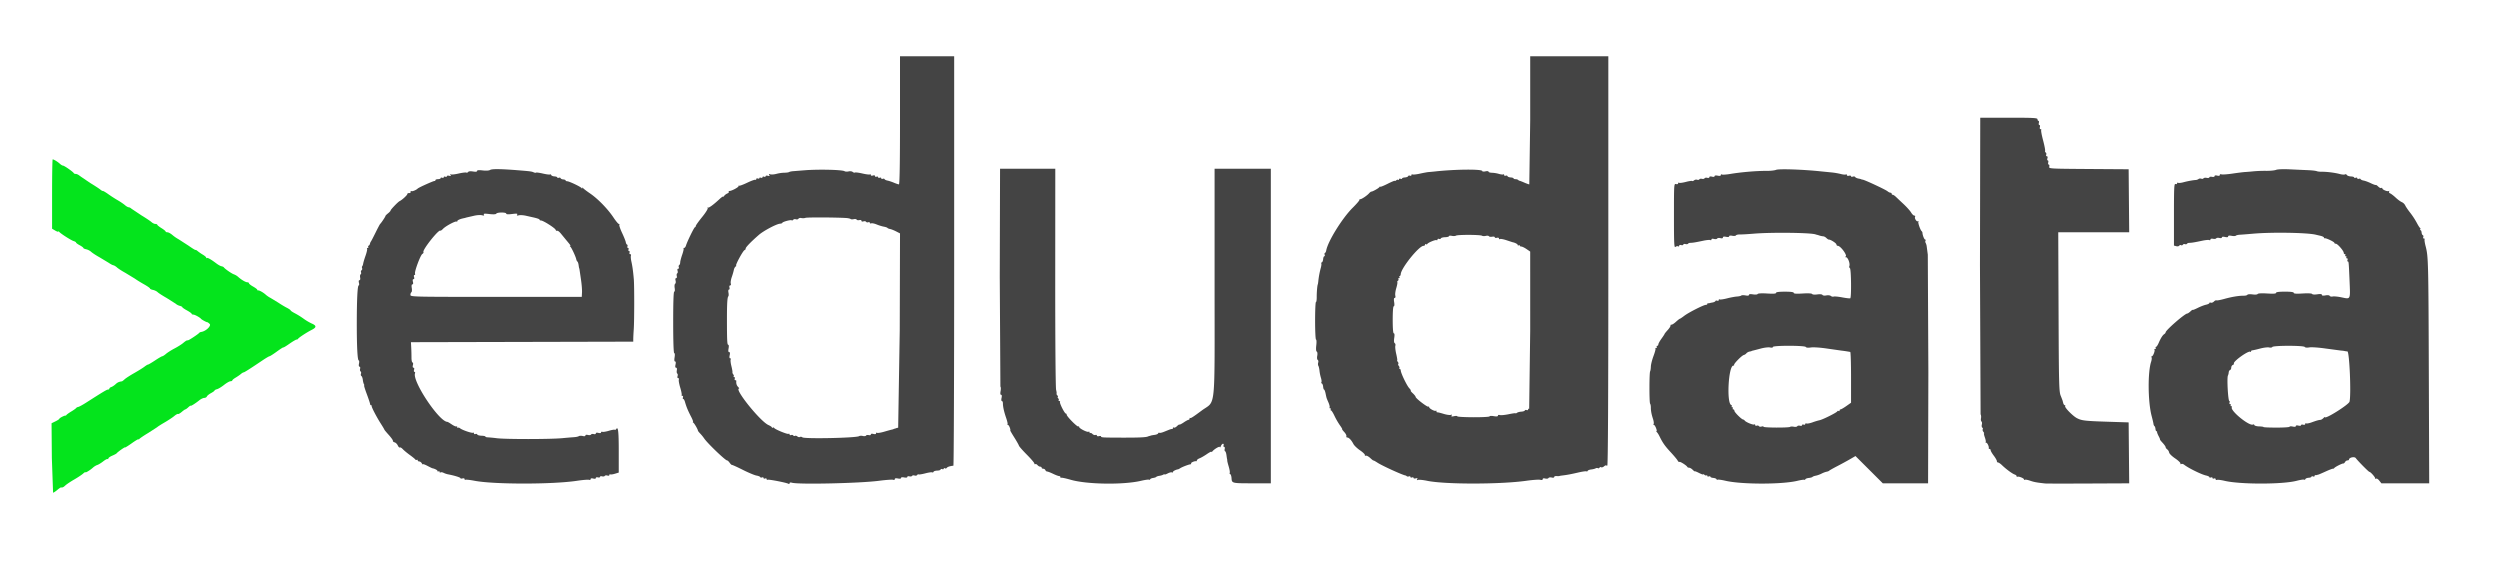
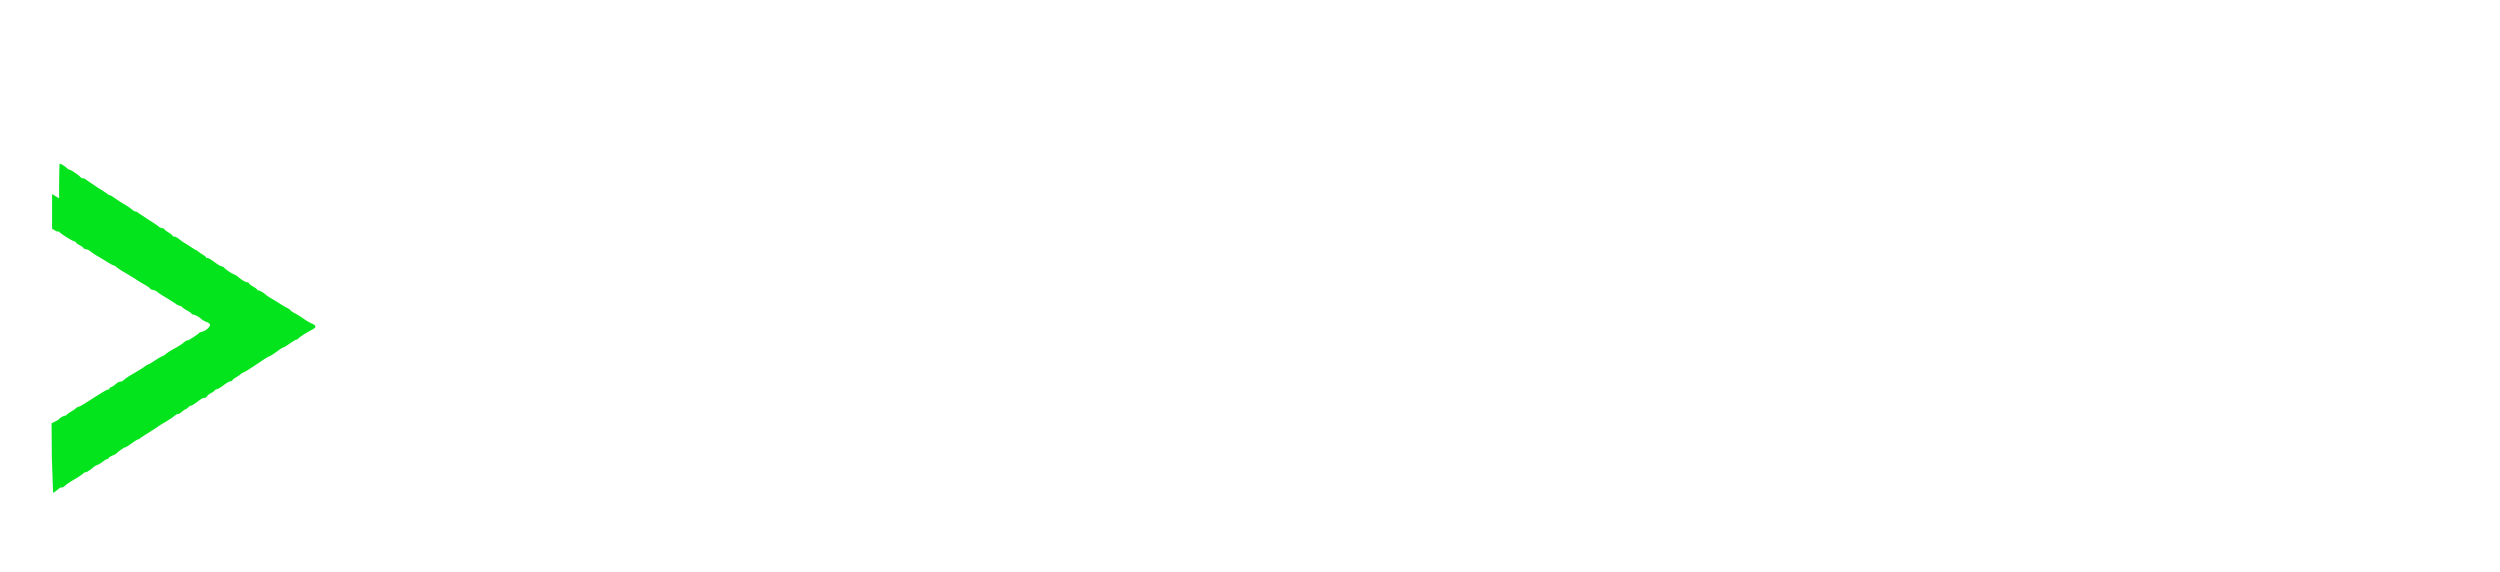
<svg xmlns="http://www.w3.org/2000/svg" width="400" height="91.522" fill-rule="evenodd">
-   <path d="M8.333 31.047v5.548l.5.295c.275.163.501.235.503.161s.058-.059.125.032c.195.266 1.919 1.371 2.331 1.494.206.062.375.165.375.23s.262.259.583.431.583.368.583.434.207.161.459.212a1.95 1.95 0 0 1 .802.416c.19.177.79.568 1.334.868l1.483.893c.272.191.599.362.727.381s.392.18.588.358.807.571 1.357.872l1.5.912c.275.201.932.608 1.459.903s.958.598.958.671.216.177.48.23.598.214.742.358.806.57 1.471.947l1.436.912c.125.125.41.274.633.329s.405.152.405.213.337.294.75.52.75.467.75.538.115.128.256.128c.239 0 1.057.447 1.244.68.11.138.894.562 1 .542.045-.009.216.114.378.273.304.299-.608 1.172-1.337 1.279-.142.02-.303.099-.358.175-.118.163-1.544 1.113-1.725 1.151a7.3 7.3 0 0 1-.25.046c-.069.012-.324.193-.567.402s-.86.599-1.372.866-1.13.659-1.375.87-.513.383-.595.383-.601.3-1.153.667-1.063.666-1.136.666-.322.15-.555.333-.966.64-1.631 1.017-1.362.827-1.548 1.001-.381.322-.433.329c-.477.065-.709.17-1.029.469-.205.191-.51.391-.677.444s-.304.166-.304.252-.097.155-.216.155c-.199 0-.649.269-3.53 2.107-.548.349-1.103.65-1.233.67s-.283.1-.338.179-.4.325-.766.544-.713.466-.769.547-.131.135-.167.119c-.118-.055-.981.386-.981.501 0 .062-.281.25-.625.417l-.625.304.046 5.556.196 5.556c.082 0 .377-.191.655-.425s.546-.421.596-.417c.284.028.394-.022.722-.327.199-.185.831-.608 1.406-.94s1.214-.756 1.421-.943.375-.287.375-.223c0 .135.771-.34 1.237-.763.177-.16.477-.34.667-.399s.616-.32.947-.58.65-.426.709-.367.106.02.106-.086.279-.308.619-.451.66-.312.709-.378c.168-.225 1.339-1.051 1.339-.945 0 .059.487-.241 1.083-.666s1.085-.713 1.086-.64.058.052.125-.047.723-.541 1.456-.982l1.417-.917c.045-.063.569-.397 1.162-.742s1.294-.809 1.556-1.03.531-.367.598-.326.334-.108.595-.332.523-.407.583-.407.274-.153.474-.34.365-.298.365-.246c0 .117.764-.359 1.388-.865.259-.21.618-.382.797-.382s.365-.103.413-.229.346-.368.662-.538.573-.359.573-.42.175-.154.389-.208.719-.361 1.125-.683.868-.586 1.028-.587.292-.061.292-.133.238-.271.529-.443.669-.432.839-.578.368-.265.439-.265c.125 0 .99-.549 3.06-1.943.522-.352 1.013-.64 1.091-.64s.607-.338 1.175-.752 1.033-.709 1.033-.656.435-.209.966-.581 1.05-.678 1.153-.678.212-.056.242-.125c.075-.167 1.401-1.036 2.181-1.428.79-.398.79-.672 0-1.017a8.147 8.147 0 0 1-1.292-.766 12.027 12.027 0 0 0-1.375-.859c-.389-.2-.708-.414-.708-.475s-.279-.254-.621-.428-.96-.547-1.375-.826l-1.21-.735a3.918 3.918 0 0 1-.76-.511c-.38-.355-1.076-.746-1.242-.698-.069.019-.125-.026-.125-.101s-.3-.305-.667-.511-.667-.445-.667-.53-.115-.156-.256-.156c-.277 0-.969-.407-1.481-.872a2.195 2.195 0 0 0-.667-.4c-.345-.109-1.423-.853-1.612-1.113-.055-.076-.224-.156-.374-.178s-.517-.223-.814-.447c-.882-.665-1.424-.973-1.53-.867-.054.054-.099.028-.099-.06s-.238-.299-.529-.471a7.417 7.417 0 0 1-.839-.577c-.17-.146-.326-.229-.346-.186s-.524-.265-1.119-.687l-1.584-1.022a6.154 6.154 0 0 1-1-.688c-.275-.237-.631-.432-.791-.432s-.292-.058-.292-.128-.3-.312-.667-.539-.666-.469-.666-.539-.136-.128-.302-.128-.448-.134-.625-.298-.914-.655-1.636-1.092l-1.554-1.036c-.132-.132-.336-.24-.453-.24s-.393-.158-.613-.35-.738-.542-1.151-.779a21.652 21.652 0 0 1-1.5-.967c-.412-.296-.803-.527-.869-.513s-.254-.089-.417-.229-.882-.609-1.598-1.043l-1.656-1.121c-.196-.182-.485-.332-.644-.332s-.313-.057-.343-.127c-.09-.205-1.52-1.206-1.724-1.206-.102 0-.336-.14-.519-.311-.334-.31-.957-.689-1.135-.689-.052 0-.095 2.496-.095 5.547" fill="#04e41c" />
-   <path d="M144 19.25c0 6.935-.056 10.25-.172 10.25-.095 0-.451-.119-.792-.264s-.807-.3-1.036-.343-.44-.146-.469-.227-.16-.106-.292-.055-.239.011-.239-.088-.113-.136-.25-.083-.25.015-.25-.084-.113-.136-.25-.083-.25.008-.25-.1c0-.12-.129-.154-.333-.09s-.334.03-.334-.082c0-.103-.068-.145-.153-.093s-.622-.015-1.195-.149-1.108-.203-1.188-.153-.247.005-.372-.099-.417-.14-.65-.082-.521.044-.641-.031c-.382-.242-4.227-.328-6.467-.145l-1.75.139c-.275.02-.575.084-.667.141s-.431.105-.754.105a5.932 5.932 0 0 0-1.273.184c-.378.102-.82.134-.982.072-.219-.084-.26-.056-.159.108s.047.198-.223.127c-.197-.052-.359-.018-.359.075s-.112.126-.25.073-.25-.015-.25.083-.112.136-.25.084-.25-.026-.25.06-.112.113-.25.06-.25-.008-.25.099-.064.155-.142.107-.671.166-1.319.476-1.221.521-1.275.467-.097-.019-.097.078c0 .183-1.104.768-1.451.768-.111.001-.162.064-.115.141s-.049.191-.215.253a1.378 1.378 0 0 0-.506.374c-.111.143-.205.208-.208.145s-.249.11-.547.387c-1.028.954-1.745 1.469-1.878 1.349-.074-.066-.081-.03-.018.082.069.119-.298.713-.89 1.443-.553.683-1.006 1.317-1.006 1.409s-.066.193-.147.223c-.151.057-1.227 2.265-1.429 2.931-.062.206-.195.375-.296.375s-.141.042-.089.094-.048.5-.222.996-.317 1.049-.317 1.229-.071.372-.159.426-.117.209-.066.343.006.245-.101.245c-.117 0-.155.128-.095.319.056.176.031.364-.056.417s-.119.248-.071.431c.049.189.005.333-.102.333-.116 0-.151.153-.089.398.055.22.024.446-.07.504s-.127.364-.075.684c.056.341.025.581-.073.581-.109 0-.167 1.73-.165 4.916.002 3.123.063 4.917.167 4.917s.122.267.058.667c-.07.435-.044.666.075.666s.142.183.072.5c-.074.338-.045.5.09.5.123 0 .169.161.119.421-.044.231-.013.463.07.514s.106.237.05.413c-.06.191-.022.319.095.319.107 0 .155.106.105.235s.052.705.225 1.278.277 1.104.229 1.181.002.139.109.139.151.113.098.25-.031.25.047.25.202.207.273.459c.23.812.471 1.394 1 2.416.226.436.353.793.284.795s-.044.057.058.125c.171.113.738 1.098.739 1.283 0 .045.167.256.371.47a6.73 6.73 0 0 1 .622.766c.498.752 3.38 3.52 3.665 3.52.082 0 .267.168.412.375s.317.365.384.352.848.342 1.735.788 1.862.853 2.167.906.577.163.606.245.16.107.291.056.24-.011.24.088.112.136.25.083.25-.008.25.099.066.153.148.102c.157-.097 3.04.463 3.341.649.098.06.177.021.177-.086 0-.124.138-.157.375-.088 1.062.306 10.873.089 13.921-.308 1.106-.144 2.129-.216 2.274-.16.153.058.264.014.264-.104 0-.14.161-.173.5-.106.313.063.5.032.5-.083s.187-.146.5-.083.5.031.5-.082c0-.1.15-.143.333-.095s.377.016.431-.071.234-.114.402-.061.355.018.414-.079.166-.141.235-.098.554-.034 1.077-.171 1.018-.207 1.099-.157.174.011.206-.087.302-.185.598-.193.538-.087.538-.175.112-.115.25-.063.25.019.25-.075.083-.12.185-.057a.218.218 0 0 0 .299-.069c.096-.155.518-.293 1.058-.347.068-.006.125-14.75.125-32.762V9H144v10.25m100.833 0l-.146 10.25c-.08 0-.437-.127-.792-.282s-.695-.286-.756-.291a.499.499 0 0 1-.236-.135c-.069-.069-.263-.125-.431-.125s-.305-.057-.305-.125-.204-.137-.454-.152-.479-.104-.51-.199-.166-.131-.297-.08-.239.004-.239-.103-.065-.155-.143-.106-.398.012-.709-.082a4.9 4.9 0 0 0-1.107-.179c-.298-.004-.541-.081-.541-.171s-.21-.117-.5-.053c-.276.06-.5.04-.5-.046 0-.328-4.259-.297-7.5.055a31.07 31.07 0 0 1-1.084.102c-.183.011-.805.124-1.382.252s-1.121.186-1.208.132-.16-.011-.16.096-.107.153-.239.103-.265-.015-.297.08-.261.185-.51.199-.453.091-.454.169-.112.1-.25.047-.25-.01-.25.094-.049.14-.109.079-.211-.026-.334.076-.223.138-.223.08-.525.159-1.167.482-1.168.53-1.169.46-.058-.044-.125.058c-.127.192-1.128.749-1.3.724-.054-.008-.223.124-.377.293-.352.387-1.239.967-1.404.918-.069-.02-.125.041-.125.136s-.487.657-1.083 1.249c-1.672 1.665-3.979 5.393-4.224 6.828-.031.184-.121.357-.199.386s-.101.16-.05.292.025.239-.056.239-.166.206-.186.458-.113.484-.204.515-.132.112-.089.182.003.401-.09.736a13.43 13.43 0 0 0-.391 2.109c-.023.229-.06.454-.081.5-.086.183-.179 1.294-.171 2.042.004.435-.053.791-.126.791s-.133 1.35-.133 3 .066 3 .148 3 .1.408.041.907c-.069.586-.042.946.075 1.019.109.067.141.335.079.664-.061.324-.03.596.075.661.098.061.133.254.078.429s-.045.409.025.521.151.469.182.793a6.48 6.48 0 0 0 .23 1.128c.096.296.13.609.077.694s-.021.181.071.212.183.262.204.514.088.458.149.458.171.282.243.625c.167.799.132.689.457 1.435.154.353.239.709.188.791s-.008.149.094.149.14.075.084.167-.037.167.045.167.329.389.551.864a11.19 11.19 0 0 0 .863 1.5c.253.35.418.636.368.636s.1.206.334.458.39.552.346.667.018.208.139.208c.264 0 .663.421.982 1.037.129.249.603.703 1.053 1.01s.801.643.779.749.053.156.167.113.429.128.702.381.498.428.5.388.304.125.671.364c.74.484 3.996 1.969 4.444 2.027a.483.483 0 0 1 .225.128c.062.062.218.073.347.024s.234-.009.234.089.112.136.25.084.25-.02.25.073.161.126.359.074c.27-.07.325-.038.223.128-.099.16-.062.192.134.117.149-.057.806.008 1.461.144 2.816.587 11.692.584 15.883-.006.995-.14 1.989-.209 2.208-.154.257.064.398.027.398-.103s.143-.167.407-.101c.224.056.456.021.518-.079s.291-.136.51-.081c.238.06.399.027.399-.081 0-.1.168-.169.375-.152s.412.013.458-.009.271-.062.5-.088c.712-.082 1.377-.207 2.557-.481.626-.145 1.201-.225 1.276-.178s.164.011.194-.08.285-.189.564-.22.598-.111.708-.179.271-.081.356-.028.203.018.262-.077.179-.127.268-.071.284 0 .431-.123.295-.204.326-.181a.51.51 0 0 0 .225.042c.11 0 .166-11.028.166-32.75V9h-12.5v10.25m71.961 23.208l.101 23.833c.079.114.108.397.064.629s-.01.465.077.519.114.272.06.486-.021.435.073.493.125.178.069.267-.009.272.101.406.158.242.105.242.008.294.134.652.186.696.132.75-.016.098.084.098c.18 0 .471.629.406.875-.018.069.042.125.133.125s.169.094.172.209.227.503.5.863.495.754.495.875.086.22.19.22.386.191.625.425c.637.622 1.667 1.38 2.033 1.496.175.056.319.184.319.285s.044.139.097.085c.14-.139 1.069.21 1.069.402 0 .088.067.119.149.068s.462.018.845.153c.611.216 1.093.304 2.423.444.183.019 3.278.021 6.878.005l6.544-.03-.044-4.875-.045-4.875-3.333-.106c-3.661-.117-4.175-.177-4.94-.572-.654-.338-2.008-1.719-1.884-1.921.052-.083.023-.151-.063-.151s-.197-.151-.246-.337a35.738 35.738 0 0 0-.109-.414 24.366 24.366 0 0 0-.305-.788c-.256-.643-.288-1.919-.333-13.419l-.05-12.708h11.352l-.045-5.042-.044-5.042-6.394-.043c-6.288-.043-6.392-.049-6.307-.375.048-.183.01-.332-.084-.332s-.131-.15-.083-.333.014-.333-.075-.333-.115-.15-.057-.334c.065-.204.03-.333-.09-.333-.107 0-.153-.11-.101-.245s.018-.291-.075-.348a.264.264 0 0 1-.101-.297c.036-.106-.11-.856-.325-1.666s-.35-1.542-.299-1.625.006-.152-.102-.152c-.113 0-.159-.14-.108-.334.048-.183.01-.333-.084-.333s-.131-.15-.083-.333.019-.334-.064-.334-.151-.112-.151-.25c0-.216-.62-.25-4.581-.25h-4.58l-.045 23.625M78.437 27.184c-.196.119-.648.151-1.209.085-.619-.073-.895-.047-.895.084s-.215.155-.656.085c-.399-.064-.7-.035-.767.073a.272.272 0 0 1-.316.1c-.113-.044-.671.028-1.241.16s-1.118.188-1.22.125c-.119-.074-.137-.037-.049.105.1.162.043.194-.225.124-.197-.052-.359-.018-.359.075s-.113.126-.25.073-.25-.015-.25.083-.113.136-.25.084-.25-.024-.25.065-.187.162-.417.162-.416.075-.416.166-.063.148-.14.125c-.131-.039-2.515 1.03-2.694 1.209-.245.245-.868.498-1.011.41-.09-.056-.143-.002-.118.119s-.084.21-.246.198-.291.062-.291.166c0 .17-.854.949-1.231 1.122-.248.115-1.436 1.349-1.436 1.492 0 .074-.187.283-.417.463s-.416.376-.416.435c0 .107-.665 1.101-.843 1.261-.051.046-.389.684-.75 1.417s-.695 1.371-.741 1.417-.107.195-.137.333-.124.275-.21.306-.112.124-.061.208.011.153-.092.153-.146.064-.097.143-.06.566-.241 1.081-.353 1.087-.38 1.269-.098.378-.155.435-.066.202-.02.321.006.264-.088.322-.131.209-.083.334.017.271-.069.324-.119.285-.075.517c.048.25.004.42-.109.42-.118 0-.15.156-.084.417.057.229.04.417-.039.417-.188 0-.3 2.199-.305 6-.005 3.734.111 5.999.308 5.999.08 0 .101.226.046.501-.063.311-.032.5.082.5.1 0 .142.15.094.333s-.014.378.076.433.117.218.062.362-.024.309.069.367.195.329.225.604.111.589.179.7.083.201.033.201.14.618.423 1.375.52 1.468.526 1.583.074.208.15.208.124.057.106.125c-.045.166.773 1.741 1.472 2.837.309.483.561.909.561.948s.319.421.708.852.688.854.662.941.097.197.272.242.402.269.505.496.252.372.331.323.284.065.455.254.687.618 1.147.952.862.666.893.737.124.086.208.035.152-.015.152.082.109.176.242.176.318.132.412.292.172.234.175.163.323.039.713.243.746.378.792.386c.401.076.833.303.833.437 0 .091.075.119.167.063s.166-.019.166.083.074.141.164.085.303-.026.474.066a2.98 2.98 0 0 0 .712.242c.999.188 1.984.491 1.984.611 0 .072.15.092.333.044.194-.05.333-.005.333.109 0 .108.065.156.145.107s.736.024 1.458.162c3.073.589 12.437.592 16.354.005.939-.14 1.82-.212 1.958-.159s.252.007.252-.106c0-.132.143-.166.417-.098.261.066.416.034.416-.084 0-.107.145-.152.334-.102.183.048.333.01.333-.084s.15-.131.333-.083.377.016.431-.071.241-.112.417-.056c.185.059.319.023.319-.087 0-.103.063-.149.139-.101s.414.001.75-.102l.611-.187v-3.462c0-3.149-.101-3.993-.417-3.482-.058.094-.163.137-.233.093s-.494.033-.943.168-.911.209-1.028.164-.212-.001-.212.098c0 .108-.166.138-.417.075-.261-.066-.417-.034-.417.085 0 .107-.144.151-.333.102-.183-.048-.379-.013-.435.077s-.281.12-.5.065c-.244-.062-.398-.027-.398.088s-.158.148-.425.081c-.233-.059-.514-.05-.625.02s-.425.14-.7.158a105.33 105.33 0 0 0-2 .17c-1.915.177-8.996.181-10.417.005a22.971 22.971 0 0 0-1.458-.142c-.207-.005-.375-.061-.375-.125s-.279-.124-.62-.134-.646-.095-.678-.19-.165-.132-.296-.081-.24.004-.24-.103-.064-.154-.143-.105c-.173.106-1.729-.422-2.066-.702-.131-.109-.287-.148-.348-.088s-.109.018-.109-.095-.063-.165-.139-.118-.41-.099-.741-.324-.643-.409-.693-.409c-1.317 0-5.669-6.53-5.188-7.783.046-.119.006-.217-.089-.217s-.126-.146-.067-.333c.065-.205.03-.334-.09-.334-.126 0-.159-.149-.092-.416.06-.239.033-.417-.063-.417s-.168-.356-.166-.792a34.76 34.76 0 0 0-.044-1.625l-.045-.833 17.785-.042 17.785-.043.003-.457c.002-.252.037-.946.079-1.541.093-1.331.099-6.973.008-8-.114-1.295-.224-2.088-.39-2.827-.088-.393-.121-.818-.072-.944s-.003-.229-.115-.229-.159-.113-.106-.25.015-.25-.083-.25-.136-.113-.084-.25.016-.25-.083-.25-.138-.108-.088-.24.024-.262-.06-.291-.176-.203-.204-.386-.293-.847-.588-1.475-.494-1.21-.443-1.292.016-.15-.078-.15-.483-.468-.865-1.041c-.912-1.368-2.489-2.988-3.734-3.836-.55-.375-1.055-.762-1.123-.86-.074-.108-.124-.113-.127-.013-.004.111-.046.111-.128 0-.165-.224-1.983-1.083-2.293-1.083-.135 0-.246-.059-.246-.131s-.168-.144-.373-.159-.397-.103-.427-.193-.163-.124-.294-.073-.239.027-.239-.051-.204-.155-.454-.169-.48-.109-.514-.21-.123-.144-.199-.097-.59-.02-1.142-.148-1.043-.196-1.09-.148-.221.026-.386-.049c-.304-.138-.537-.17-2.299-.313-2.852-.232-4.348-.256-4.646-.075m81.525 17.191l.102 17.482c.08.058.096.377.034.708-.076.401-.051.602.074.602s.149.175.078.5c-.063.288-.041.5.052.5s.163.168.164.375c.001.547.181 1.348.531 2.366.17.494.265.941.211.995s-.018.097.079.097c.149 0 .451.746.354.874-.018.024.275.53.651 1.126s.707 1.183.737 1.305.598.769 1.263 1.438 1.208 1.304 1.208 1.413.067.156.148.106.24.02.354.157.309.248.435.248.23.075.23.166.115.167.255.167.294.1.34.222.176.223.287.224.534.164.941.361.838.36.958.36.219.079.219.176.057.141.128.097.756.103 1.524.325c2.569.744 8.399.831 11.237.166.627-.146 1.202-.228 1.277-.181s.164.017.194-.066.244-.178.473-.21.456-.109.503-.171.273-.14.5-.171.507-.116.622-.188.208-.086.208-.033.228-.02.505-.164.578-.216.667-.161.162.026.162-.065c0-.136.485-.387.833-.432.046-.006.196-.084.333-.174.311-.202 1.348-.601 1.618-.622.111-.008.166-.072.123-.142-.08-.128.569-.412.801-.351.069.018.125-.044.125-.137s.193-.245.429-.334.761-.392 1.167-.671.738-.447.74-.374.058.058.125-.034c.278-.378 1.206-.923 1.216-.713.006.117.079.044.162-.162s.236-.375.34-.375.147.112.094.25-.014.25.085.25.143.146.096.325-.02.348.061.375.18.312.221.633.089.621.106.667a.487.487 0 0 1 .016.194c-.008.061.099.494.238.962s.211.918.161 1-.015.175.079.206.188.319.209.639c.054.826.059.827 3.33.83l2.958.002V27h-9v18.258c0 21.096.243 18.712-2.083 20.447-1.341 1-1.735 1.254-1.818 1.171-.054-.054-.099-.011-.099.096s-.071.195-.159.195-.437.188-.776.418-.649.387-.688.347-.218.076-.397.255-.397.28-.486.226-.16-.02-.16.077-.057.165-.125.15-.275.034-.459.108l-.892.359c-.308.123-.62.187-.694.141s-.161-.005-.193.091-.283.204-.556.24-.535.081-.581.102a1.87 1.87 0 0 1-.25.075 1.423 1.423 0 0 0-.25.08c-.279.136-1.418.19-3.917.186-3.365-.006-3.583-.017-3.583-.191 0-.073-.15-.094-.334-.046s-.333.006-.333-.094-.103-.141-.229-.093-.341-.025-.48-.164-.298-.205-.354-.148-.104.011-.104-.101-.072-.16-.161-.105c-.205.127-1.505-.529-1.505-.76 0-.095-.064-.134-.141-.086-.165.102-1.859-1.613-1.859-1.883 0-.101-.062-.184-.137-.184-.193 0-1.039-1.685-.932-1.858.049-.078-.004-.142-.116-.142s-.155-.05-.095-.11.027-.21-.076-.333-.129-.224-.061-.224.031-.113-.083-.25-.169-.25-.122-.25.018-.281-.066-.625c-.087-.358-.148-8.035-.142-18L168.846 27h-8.838l-.046 17.375m124.209-17.198c-.227.095-.902.169-1.5.164-1.567-.014-4.103.2-5.822.49-.643.108-1.247.149-1.342.09s-.174-.019-.174.09c0 .13-.169.163-.5.097-.309-.062-.5-.031-.5.081s-.164.139-.416.076c-.262-.066-.417-.034-.417.085 0 .107-.144.151-.333.102-.183-.048-.379-.013-.436.078s-.243.129-.416.083-.36-.009-.415.081-.215.118-.355.064a.55.55 0 0 0-.487.096c-.128.107-.273.154-.322.105s-.499.018-1.001.149-.985.194-1.074.139-.161-.012-.161.096c0 .114-.14.159-.333.109-.328-.086-.334-.005-.334 5.084 0 4.509.031 5.146.243 4.97.134-.111.321-.153.417-.094s.174.019.174-.088c0-.114.139-.16.333-.109.183.048.333.01.333-.083s.15-.132.334-.084.372.024.419-.053.217-.14.376-.14c.35.001.823-.077 2.077-.342.526-.111 1.032-.155 1.125-.098s.169.017.169-.09c0-.123.15-.157.407-.092.223.056.453.026.51-.066s.287-.122.51-.066c.266.067.407.031.407-.104s.16-.173.5-.105c.313.062.5.031.5-.084s.186-.146.493-.084c.272.054.538.026.593-.062s.339-.154.631-.147 1.283-.049 2.199-.126c2.857-.238 9.187-.163 9.917.117a2.29 2.29 0 0 0 .25.071c.092.021.223.06.292.085.209.077.446.129.696.151.131.011.353.136.494.276s.315.252.387.246c.279-.02 1.214.585 1.214.786 0 .117.099.212.22.212.446 0 1.593 1.582 1.247 1.721-.142.057-.119.091.067.1.303.014.68 1.03.528 1.425-.046.121-.004.27.094.331.204.126.254 4.691.053 4.813-.069.042-.643-.022-1.277-.142s-1.253-.178-1.377-.13-.326.003-.45-.1-.447-.141-.727-.085c-.29.058-.551.025-.615-.078-.067-.11-.391-.141-.831-.081-.416.057-.765.028-.825-.069-.064-.103-.651-.134-1.522-.079-1.003.062-1.418.032-1.418-.102 0-.128-.467-.19-1.417-.19s-1.416.062-1.416.19c0 .134-.416.164-1.419.102-.862-.054-1.458-.024-1.52.077-.059.095-.381.122-.749.063-.428-.068-.646-.04-.646.084s-.193.151-.553.084c-.305-.058-.609-.049-.676.018s-.381.139-.698.159-1.031.154-1.589.297-1.082.218-1.166.166-.151-.006-.151.101-.108.153-.239.103-.263-.024-.292.06-.24.187-.469.228a5.697 5.697 0 0 0-.5.108.48.48 0 0 1-.208.013c-.069-.011-.125.043-.125.119s-.105.139-.232.139c-.352 0-2.772 1.228-3.459 1.756-.334.256-.648.466-.698.466s-.333.221-.628.491-.619.476-.719.458-.166.049-.148.149-.189.423-.459.718-.491.571-.491.612-.225.385-.5.765-.5.792-.5.915-.079.225-.176.225-.13.075-.074.167.011.167-.101.167-.16.044-.106.098-.086.587-.311 1.186-.418 1.36-.427 1.693-.062.681-.116.773c-.142.243-.148 4.97-.005 5.166.066.092.12.355.119.584-.001.568.104 1.133.349 1.871.113.342.158.699.1.792s-.033.17.056.17c.181 0 .572.999.392 1.003-.064.001-.041.057.05.125s.295.384.452.705c.499 1.024.86 1.533 1.798 2.545.504.543.996 1.132 1.092 1.31s.222.276.279.219c.103-.103 1.164.567 1.268.801.031.069.162.125.292.125s.386.15.569.334.334.294.334.246.3.067.666.254.667.292.667.233.101-.024.224.078.273.136.333.076.11-.024.11.08.112.146.25.093.25-.029.25.052.206.165.458.186.483.113.514.204.118.128.194.081.639.031 1.251.173c2.573.597 9.013.601 11.495.008.548-.131 1.047-.206 1.111-.167s.14.001.171-.085.281-.18.556-.209.539-.105.587-.168.282-.15.521-.194.651-.19.915-.327.629-.274.811-.306.37-.105.416-.162.608-.375 1.25-.707 1.57-.837 2.063-1.122l.897-.519 2.189 2.184 2.188 2.184h7.24l.045-17.791-.09-18.792-.177-1.34a1.658 1.658 0 0 0-.167-.542c-.069-.111-.078-.276-.022-.368s.032-.167-.055-.167c-.144 0-.412-.668-.435-1.083a.382.382 0 0 0-.116-.25c-.221-.173-.637-1.376-.533-1.543.061-.1.028-.126-.077-.061-.214.132-.597-.492-.448-.733.055-.09 0-.163-.123-.163s-.357-.224-.519-.499-.717-.893-1.233-1.375a170.21 170.21 0 0 1-1.241-1.168c-.167-.16-.378-.291-.47-.291a.167.167 0 0 1-.166-.167c0-.092-.088-.167-.196-.167s-.313-.101-.458-.225c-.307-.262-3.544-1.778-3.972-1.86-.16-.031-.291-.067-.291-.081s-.184-.059-.409-.1-.457-.151-.514-.244-.229-.12-.382-.061-.278.031-.278-.062-.15-.13-.334-.082c-.193.051-.333.005-.333-.108s-.073-.151-.163-.096-.457.022-.816-.075a11.216 11.216 0 0 0-1.546-.258l-1.642-.163c-2.841-.302-6.707-.433-7.162-.241m80.002.001c-.225.094-.938.164-1.583.156a20.953 20.953 0 0 0-2.007.075c-.458.048-1.058.099-1.333.112s-1.189.125-2.032.25-1.648.181-1.791.126c-.148-.056-.26-.012-.26.103 0 .133-.144.167-.417.098-.261-.065-.417-.034-.417.085 0 .112-.17.157-.416.11-.229-.044-.417-.007-.417.083s-.189.127-.421.082-.464-.01-.517.076-.21.111-.35.058-.338-.032-.441.049a.903.903 0 0 1-.438.159c-.446.022-1.297.177-1.993.365-.375.101-.754.138-.844.083s-.163-.014-.163.093-.112.151-.25.099c-.218-.084-.25.525-.25 4.879v4.975l.369.097c.203.053.42.015.482-.085a.21.21 0 0 1 .286-.075.209.209 0 0 0 .285-.073c.062-.099.215-.141.34-.093s.269.02.32-.062.221-.148.38-.148c.35.001.823-.077 2.078-.342.525-.111 1.032-.155 1.125-.098s.169.017.169-.091c0-.12.164-.165.42-.116.232.044.465.01.518-.077s.277-.113.497-.058c.239.06.398.027.398-.083 0-.117.181-.143.5-.073.337.074.5.045.5-.089s.178-.165.554-.095c.304.058.61.047.681-.023s.364-.139.654-.153 1.24-.09 2.111-.167c2.941-.26 8.615-.171 10 .157l.792.186c.298.07.541.196.541.28s.058.135.129.112c.198-.064 1.538.574 1.538.734 0 .077.107.141.238.141.274 0 1.262 1.139 1.262 1.455 0 .116.079.212.177.212s.13.075.073.166-.019.167.083.167.14.075.084.167-.016.166.091.166.151.113.098.25-.039.25.03.25c.16 0 .165.063.297 3.185.126 2.971.177 2.867-1.271 2.562-.593-.125-1.239-.188-1.435-.14s-.409.004-.472-.098c-.07-.114-.334-.144-.685-.079-.386.073-.57.044-.57-.088s-.221-.162-.73-.086c-.425.064-.773.041-.832-.055s-.668-.129-1.52-.075c-1.003.062-1.418.032-1.418-.102 0-.128-.467-.19-1.417-.19s-1.416.062-1.416.19c0 .134-.416.164-1.419.102-.87-.055-1.458-.024-1.521.079-.06.097-.409.126-.825.069-.396-.054-.764-.029-.817.057s-.3.153-.549.15c-.797-.008-1.921.174-3.114.505-.638.178-1.22.286-1.293.241s-.253.04-.402.189-.373.231-.498.182-.229-.021-.229.061-.244.201-.542.265-.898.297-1.333.516-.792.358-.792.307-.164.06-.364.247-.431.34-.51.34c-.383 0-3.459 2.678-3.459 3.01 0 .077-.094.2-.208.273-.269.172-.569.644-.906 1.425-.149.344-.338.625-.421.625s-.105.075-.048.167.011.166-.102.166-.16.044-.106.098c.139.139-.21 1.069-.402 1.069-.088 0-.113.076-.055.17s.025.412-.072.708c-.558 1.694-.513 6.441.083 8.686.148.561.281 1.132.295 1.269s.085.295.159.349.145.26.16.458.086.36.158.36.116.056.097.125.096.369.255.667.256.541.217.541.147.233.412.518.484.595.484.69.117.258.259.362a.877.877 0 0 1 .306.508c.026.175.453.593.949.927s.882.701.857.814.036.156.135.094.308-.011.463.113c.665.531 2.757 1.561 3.489 1.718.298.064.542.183.542.264s.113.105.25.053.25-.016.25.083.113.136.25.083.25-.005.25.107.1.163.223.116.666.02 1.208.148c2.476.587 9.274.585 11.533-.004.577-.15 1.114-.232 1.194-.182s.174.008.208-.093.265-.195.514-.209.453-.091.453-.169.113-.1.25-.047.25.023.25-.066.057-.152.125-.141a.643.643 0 0 0 .25-.021c.069-.022.182-.053.25-.068s.59-.239 1.158-.498 1.085-.456 1.149-.438.16-.029.216-.106c.139-.189 1.301-.772 1.451-.728.067.02.188-.084.27-.229s.257-.265.39-.265.242-.057.243-.125c.003-.346.887-.537 1.098-.236.283.405 2.05 2.194 2.167 2.194.211 0 1.042.97.934 1.09-.064.071-.021.074.098.006.134-.077.342.038.553.307l.339.43h7.649l-.061-17.541c-.062-18.008-.081-18.74-.51-20.386-.139-.531-.214-1.026-.167-1.102s-.003-.137-.11-.137-.153-.108-.102-.24.017-.264-.073-.294-.177-.222-.193-.427-.091-.373-.169-.373-.099-.068-.047-.152.038-.178-.032-.208-.313-.417-.542-.857a11.97 11.97 0 0 0-1.039-1.583c-.342-.431-.697-.953-.789-1.161a1.16 1.16 0 0 0-.544-.53c-.208-.084-.652-.409-.986-.723s-.732-.618-.885-.677c-.158-.06-.227-.19-.159-.3s.047-.149-.06-.082c-.211.13-1.038-.212-1.038-.43 0-.082-.073-.105-.161-.05s-.307-.048-.486-.227-.356-.294-.394-.257-.392-.088-.787-.279-.915-.383-1.154-.425-.459-.145-.487-.226-.161-.106-.292-.055-.239.011-.239-.088-.113-.136-.25-.083-.251.031-.251-.047-.233-.151-.517-.162-.576-.113-.648-.229-.212-.161-.312-.099-.464.036-.81-.057c-.787-.212-2.114-.38-2.879-.365-.321.006-.696-.038-.833-.098s-.738-.13-1.334-.154a456.13 456.13 0 0 1-2.916-.133c-1.092-.053-2-.02-2.244.082M81 34.179c0 .12.309.14.94.061.747-.093.913-.073.807.097-.099.162-.034.19.261.113.216-.057.734-.025 1.151.071l1.008.227c.792.171 1.166.302 1.166.409 0 .066.101.121.224.121.348 0 2.23 1.193 2.341 1.484.055.143.168.217.252.165s.35.149.592.448l.856 1.042c.705.845.753.916.617.919-.072.001-.056.058.037.125.181.131.88 1.626.953 2.039.025.137.105.294.179.348s.162.317.196.584.075.485.089.485.046.15.071.333l.231 1.583c.103.688.17 1.569.149 1.958l-.037.707-13.708.001c-13.459.001-13.708-.005-13.708-.322 0-.178.07-.367.155-.42s.114-.358.062-.677c-.062-.38-.028-.58.097-.58s.154-.153.087-.417-.034-.416.092-.416c.12 0 .155-.129.09-.334-.059-.187-.03-.333.067-.333s.135-.098.089-.217c-.122-.317.873-2.989 1.176-3.159.142-.079.217-.212.166-.294-.202-.326 2.456-3.681 2.713-3.425.041.041.235-.094.431-.3.43-.449 2.027-1.297 2.172-1.152.056.056.103.023.103-.074 0-.151.484-.363 1.083-.476a1.94 1.94 0 0 0 .25-.063c.046-.018.196-.057.333-.087l1.047-.239c.438-.102.993-.135 1.233-.075.327.082.404.057.307-.1-.102-.165.087-.185.873-.094.662.077 1.041.055 1.115-.064.145-.235 1.592-.237 1.592-.002m54.361.7c.336.021.666.093.733.16s.29.079.496.028.419-.02.475.071.252.125.435.077c.195-.051.333-.005.333.11s.128.157.32.096c.175-.056.365-.026.422.065s.212.124.347.072.245-.013.245.086.103.139.23.09.513.03.859.174.858.303 1.14.353.552.142.6.206.236.142.417.174.613.202.959.379l.63.321-.043 15.538-.251 15.559a1.105 1.105 0 0 0-.291.062 1.61 1.61 0 0 1-.25.083.794.794 0 0 0-.209.076 1.325 1.325 0 0 1-.291.085c-.138.028-.681.178-1.206.332s-1.033.233-1.125.175-.169-.016-.169.091c0 .124-.151.156-.417.09s-.417-.034-.417.084c0 .107-.144.152-.333.102-.183-.048-.379-.013-.435.078s-.284.118-.508.062-.496-.043-.606.029c-.444.287-8.736.46-9.063.189-.114-.094-.288-.121-.388-.059s-.287.024-.417-.084-.308-.15-.398-.095a.19.19 0 0 1-.262-.061c-.055-.089-.21-.12-.345-.069s-.245.007-.245-.1-.074-.148-.166-.092c-.176.109-2.212-.733-2.306-.954-.031-.072-.125-.088-.209-.037s-.152.034-.152-.041-.244-.243-.542-.373c-1.311-.574-5.55-5.844-4.701-5.844.055 0-.018-.118-.162-.262-.234-.234-.338-.586-.281-.947.01-.068-.064-.125-.165-.125s-.141-.112-.089-.25.011-.25-.093-.25-.14-.049-.08-.109.033-.203-.061-.316-.153-.27-.131-.349-.057-.533-.176-1.009-.167-.946-.107-1.042.022-.175-.082-.175c-.124 0-.152-.173-.08-.5.074-.337.045-.5-.089-.5s-.164-.182-.089-.583c.064-.341.043-.583-.052-.583-.173 0-.207-.673-.208-4.084 0-2.523.059-3.507.222-3.671.064-.065.073-.334.02-.598-.056-.281-.024-.481.076-.481s.133-.15.085-.333c-.051-.195-.005-.333.11-.333s.157-.127.1-.306c-.053-.168.018-.629.157-1.024s.288-.908.33-1.139.173-.482.29-.557.156-.137.085-.138c-.197-.004 1.043-2.318 1.328-2.477.136-.077.223-.178.192-.224-.095-.143.76-1.043 2.106-2.217.753-.657 2.816-1.752 3.379-1.794.206-.016.375-.076.375-.133 0-.157 1.316-.521 1.492-.413.083.052.2.014.26-.082s.246-.133.414-.08.358.013.421-.09.276-.15.473-.106.49.031.652-.032c.258-.098 4.75-.081 6.482.024m101.756 2.834c.111.072.384.085.607.029s.45-.031.504.055.287.122.518.078.421-.004.421.09.15.131.333.083c.194-.05.333-.005.333.109 0 .108.077.149.171.091s.562.028 1.041.191l.955.312c.393.071.833.302.833.437 0 .091.075.119.167.062s.167-.036.167.046.108.148.24.148.507.182.833.403l.591.403.001 12.635-.165 12.532c-.092-.057-.167-.016-.167.091s-.108.153-.239.103-.263-.022-.292.064-.277.17-.552.187-.594.102-.709.189-.208.119-.208.073-.499.021-1.11.149-1.247.189-1.416.135c-.178-.056-.307-.016-.307.095 0 .133-.209.158-.667.08-.367-.062-.667-.046-.667.035s-1.162.143-2.583.139-2.583-.069-2.583-.145-.235-.087-.521-.024c-.4.088-.49.065-.39-.099.093-.15.052-.182-.14-.108-.149.057-.668-.018-1.152-.168s-.937-.26-1.006-.243-.125-.057-.125-.164-.047-.148-.104-.09c-.141.141-1.062-.347-1.062-.563 0-.095-.062-.135-.136-.089-.163.101-2.031-1.334-2.031-1.56 0-.086-.205-.348-.457-.581s-.398-.423-.326-.423-.03-.169-.225-.375c-.386-.409-1.333-2.365-1.372-2.833-.013-.161-.096-.292-.183-.292s-.11-.049-.05-.11.025-.212-.079-.337-.141-.275-.083-.333.022-.207-.08-.33-.146-.223-.097-.223-.018-.461-.15-1.024-.196-1.157-.145-1.32.009-.348-.096-.412c-.123-.076-.151-.371-.079-.847s.047-.731-.068-.731-.177-.75-.177-2.166c0-1.351.064-2.167.169-2.167s.127-.258.062-.667c-.072-.452-.045-.666.085-.666.114 0 .154-.151.098-.375-.051-.207.019-.744.156-1.195s.213-.878.17-.947-.001-.175.094-.233.129-.177.076-.262-.012-.155.09-.155.14-.075.084-.167-.04-.166.038-.166.151-.142.164-.315c.074-.983 2.926-4.519 3.644-4.519.13 0 .237-.079.237-.176s.069-.134.152-.082.178.037.209-.032c.093-.211 1.318-.722 1.484-.619.085.053.155.008.155-.099s.108-.153.239-.102.265.014.297-.081.337-.181.677-.19.62-.084.62-.165.207-.103.459-.051.549.038.66-.034c.262-.169 3.902-.159 4.165.011m51.81 17.803c.07.114.376.143.819.077.392-.059 1.512.014 2.522.166l2.399.342a21.177 21.177 0 0 1 1.375.211c.068.012.125 1.844.125 4.073v4.051l-.755.532c-.415.293-.828.532-.917.532s-.162.079-.162.177-.068.134-.152.082-.178-.028-.208.053c-.073.192-2.324 1.32-2.831 1.419a10.13 10.13 0 0 0-1.135.344c-.408.147-.839.23-.958.185s-.216-.002-.216.096-.112.136-.25.084-.25-.015-.25.085-.15.141-.333.093-.38-.011-.437.081-.31.127-.564.076-.511-.041-.573.021c-.163.163-4.259.148-4.259-.016 0-.074-.144-.09-.32-.034s-.365.026-.422-.065-.212-.124-.347-.073-.245.007-.245-.1-.074-.148-.164-.092c-.175.107-1.348-.378-1.521-.63a.418.418 0 0 0-.25-.165c-.262-.032-1.398-1.167-1.398-1.398 0-.123-.079-.223-.177-.223s-.13-.075-.073-.167.019-.166-.083-.166-.144-.069-.092-.153.019-.177-.073-.208c-.779-.261-.456-6.306.337-6.306.089 0 .142-.058.119-.129-.058-.182 1.24-1.501 1.541-1.567a.867.867 0 0 0 .422-.272c.094-.119.319-.245.5-.279s.329-.072.329-.086.112-.051.25-.081.7-.177 1.25-.324 1.206-.223 1.458-.168c.279.06.459.029.459-.081 0-.251 5.104-.248 5.26.003m79.83-.004c.067.108.359.136.743.071.347-.058 1.521.023 2.608.182l2.434.324c.252.02.514.053.583.075a2.97 2.97 0 0 0 .458.062c.33.024.622 6.895.342 8.042-.115.468-3.925 2.866-3.925 2.469 0-.052-.118.024-.262.168s-.35.267-.458.274c-.299.02-.628.112-1.416.399-.396.144-.789.218-.875.165s-.156-.008-.156.1c0 .114-.139.159-.333.109-.183-.048-.333-.011-.333.082s-.178.124-.417.064c-.255-.064-.417-.033-.417.079s-.181.143-.5.073c-.275-.06-.5-.047-.5.03s-.937.139-2.083.138-2.083-.04-2.083-.087-.316-.095-.702-.105-.73-.103-.764-.207-.128-.147-.209-.098c-.556.344-3.727-2.239-3.399-2.77.051-.083.009-.151-.093-.151s-.14-.075-.083-.167.015-.166-.092-.166-.151-.113-.098-.25.039-.25-.03-.25c-.209 0-.416-3.753-.225-4.081a1.43 1.43 0 0 0 .12-.491c.013-.181.11-.357.216-.392s.192-.21.192-.389.112-.367.249-.42.215-.151.173-.218c-.195-.316 2.375-2.157 2.64-1.892.058.058.105.03.105-.062s.093-.169.208-.172.676-.13 1.247-.282 1.22-.23 1.44-.175.452.02.513-.079c.152-.246 5.031-.248 5.182-.002" fill="#444" />
+   <path d="M8.333 31.047v5.548l.5.295c.275.163.501.235.503.161s.058-.059.125.032c.195.266 1.919 1.371 2.331 1.494.206.062.375.165.375.23s.262.259.583.431.583.368.583.434.207.161.459.212a1.95 1.95 0 0 1 .802.416c.19.177.79.568 1.334.868l1.483.893c.272.191.599.362.727.381s.392.18.588.358.807.571 1.357.872l1.5.912c.275.201.932.608 1.459.903s.958.598.958.671.216.177.48.23.598.214.742.358.806.57 1.471.947l1.436.912c.125.125.41.274.633.329s.405.152.405.213.337.294.75.52.75.467.75.538.115.128.256.128c.239 0 1.057.447 1.244.68.11.138.894.562 1 .542.045-.009.216.114.378.273.304.299-.608 1.172-1.337 1.279-.142.02-.303.099-.358.175-.118.163-1.544 1.113-1.725 1.151a7.3 7.3 0 0 1-.25.046c-.069.012-.324.193-.567.402s-.86.599-1.372.866-1.13.659-1.375.87-.513.383-.595.383-.601.3-1.153.667-1.063.666-1.136.666-.322.15-.555.333-.966.64-1.631 1.017-1.362.827-1.548 1.001-.381.322-.433.329c-.477.065-.709.17-1.029.469-.205.191-.51.391-.677.444s-.304.166-.304.252-.097.155-.216.155c-.199 0-.649.269-3.53 2.107-.548.349-1.103.65-1.233.67s-.283.1-.338.179-.4.325-.766.544-.713.466-.769.547-.131.135-.167.119c-.118-.055-.981.386-.981.501 0 .062-.281.25-.625.417l-.625.304.046 5.556.196 5.556c.082 0 .377-.191.655-.425s.546-.421.596-.417c.284.028.394-.022.722-.327.199-.185.831-.608 1.406-.94s1.214-.756 1.421-.943.375-.287.375-.223c0 .135.771-.34 1.237-.763.177-.16.477-.34.667-.399s.616-.32.947-.58.65-.426.709-.367.106.02.106-.086.279-.308.619-.451.66-.312.709-.378c.168-.225 1.339-1.051 1.339-.945 0 .059.487-.241 1.083-.666s1.085-.713 1.086-.64.058.052.125-.047.723-.541 1.456-.982l1.417-.917c.045-.063.569-.397 1.162-.742s1.294-.809 1.556-1.03.531-.367.598-.326.334-.108.595-.332.523-.407.583-.407.274-.153.474-.34.365-.298.365-.246c0 .117.764-.359 1.388-.865.259-.21.618-.382.797-.382s.365-.103.413-.229.346-.368.662-.538.573-.359.573-.42.175-.154.389-.208.719-.361 1.125-.683.868-.586 1.028-.587.292-.061.292-.133.238-.271.529-.443.669-.432.839-.578.368-.265.439-.265c.125 0 .99-.549 3.06-1.943.522-.352 1.013-.64 1.091-.64s.607-.338 1.175-.752 1.033-.709 1.033-.656.435-.209.966-.581 1.05-.678 1.153-.678.212-.056.242-.125c.075-.167 1.401-1.036 2.181-1.428.79-.398.79-.672 0-1.017a8.147 8.147 0 0 1-1.292-.766 12.027 12.027 0 0 0-1.375-.859c-.389-.2-.708-.414-.708-.475s-.279-.254-.621-.428-.96-.547-1.375-.826l-1.21-.735a3.918 3.918 0 0 1-.76-.511c-.38-.355-1.076-.746-1.242-.698-.069.019-.125-.026-.125-.101s-.3-.305-.667-.511-.667-.445-.667-.53-.115-.156-.256-.156c-.277 0-.969-.407-1.481-.872a2.195 2.195 0 0 0-.667-.4c-.345-.109-1.423-.853-1.612-1.113-.055-.076-.224-.156-.374-.178s-.517-.223-.814-.447c-.882-.665-1.424-.973-1.53-.867-.054.054-.099.028-.099-.06s-.238-.299-.529-.471a7.417 7.417 0 0 1-.839-.577c-.17-.146-.326-.229-.346-.186l-1.584-1.022a6.154 6.154 0 0 1-1-.688c-.275-.237-.631-.432-.791-.432s-.292-.058-.292-.128-.3-.312-.667-.539-.666-.469-.666-.539-.136-.128-.302-.128-.448-.134-.625-.298-.914-.655-1.636-1.092l-1.554-1.036c-.132-.132-.336-.24-.453-.24s-.393-.158-.613-.35-.738-.542-1.151-.779a21.652 21.652 0 0 1-1.5-.967c-.412-.296-.803-.527-.869-.513s-.254-.089-.417-.229-.882-.609-1.598-1.043l-1.656-1.121c-.196-.182-.485-.332-.644-.332s-.313-.057-.343-.127c-.09-.205-1.52-1.206-1.724-1.206-.102 0-.336-.14-.519-.311-.334-.31-.957-.689-1.135-.689-.052 0-.095 2.496-.095 5.547" fill="#04e41c" />
</svg>